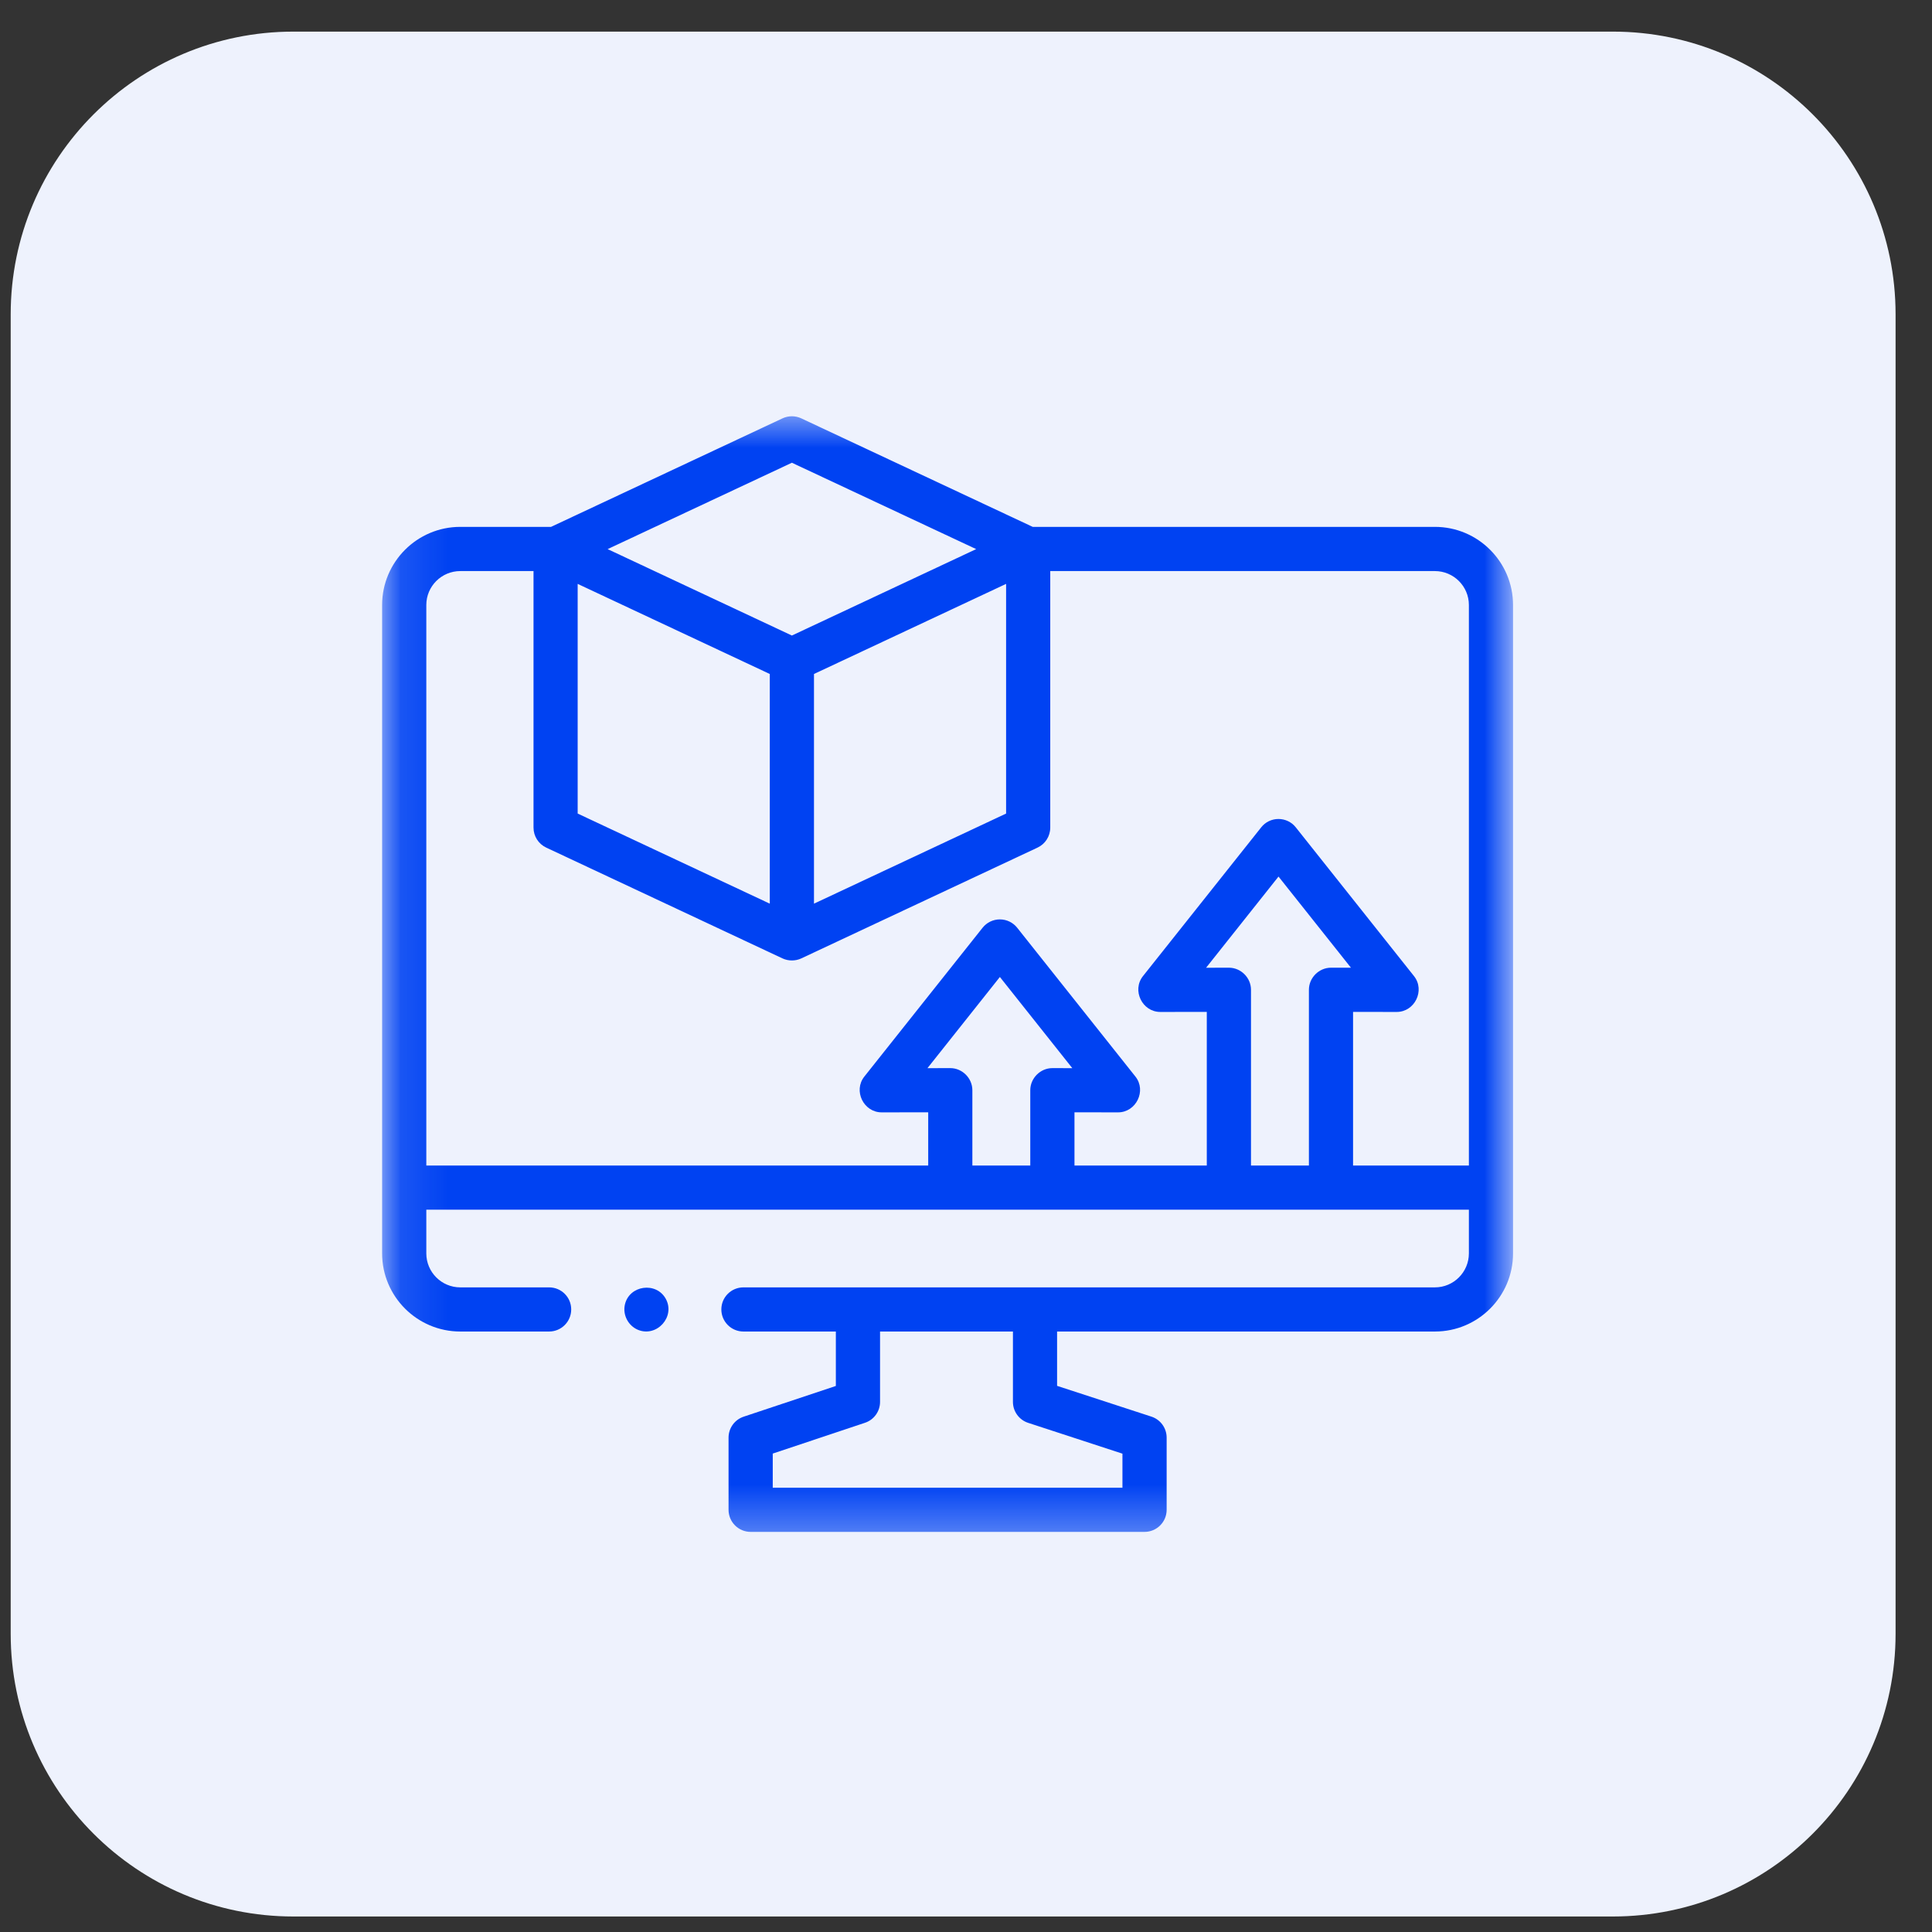
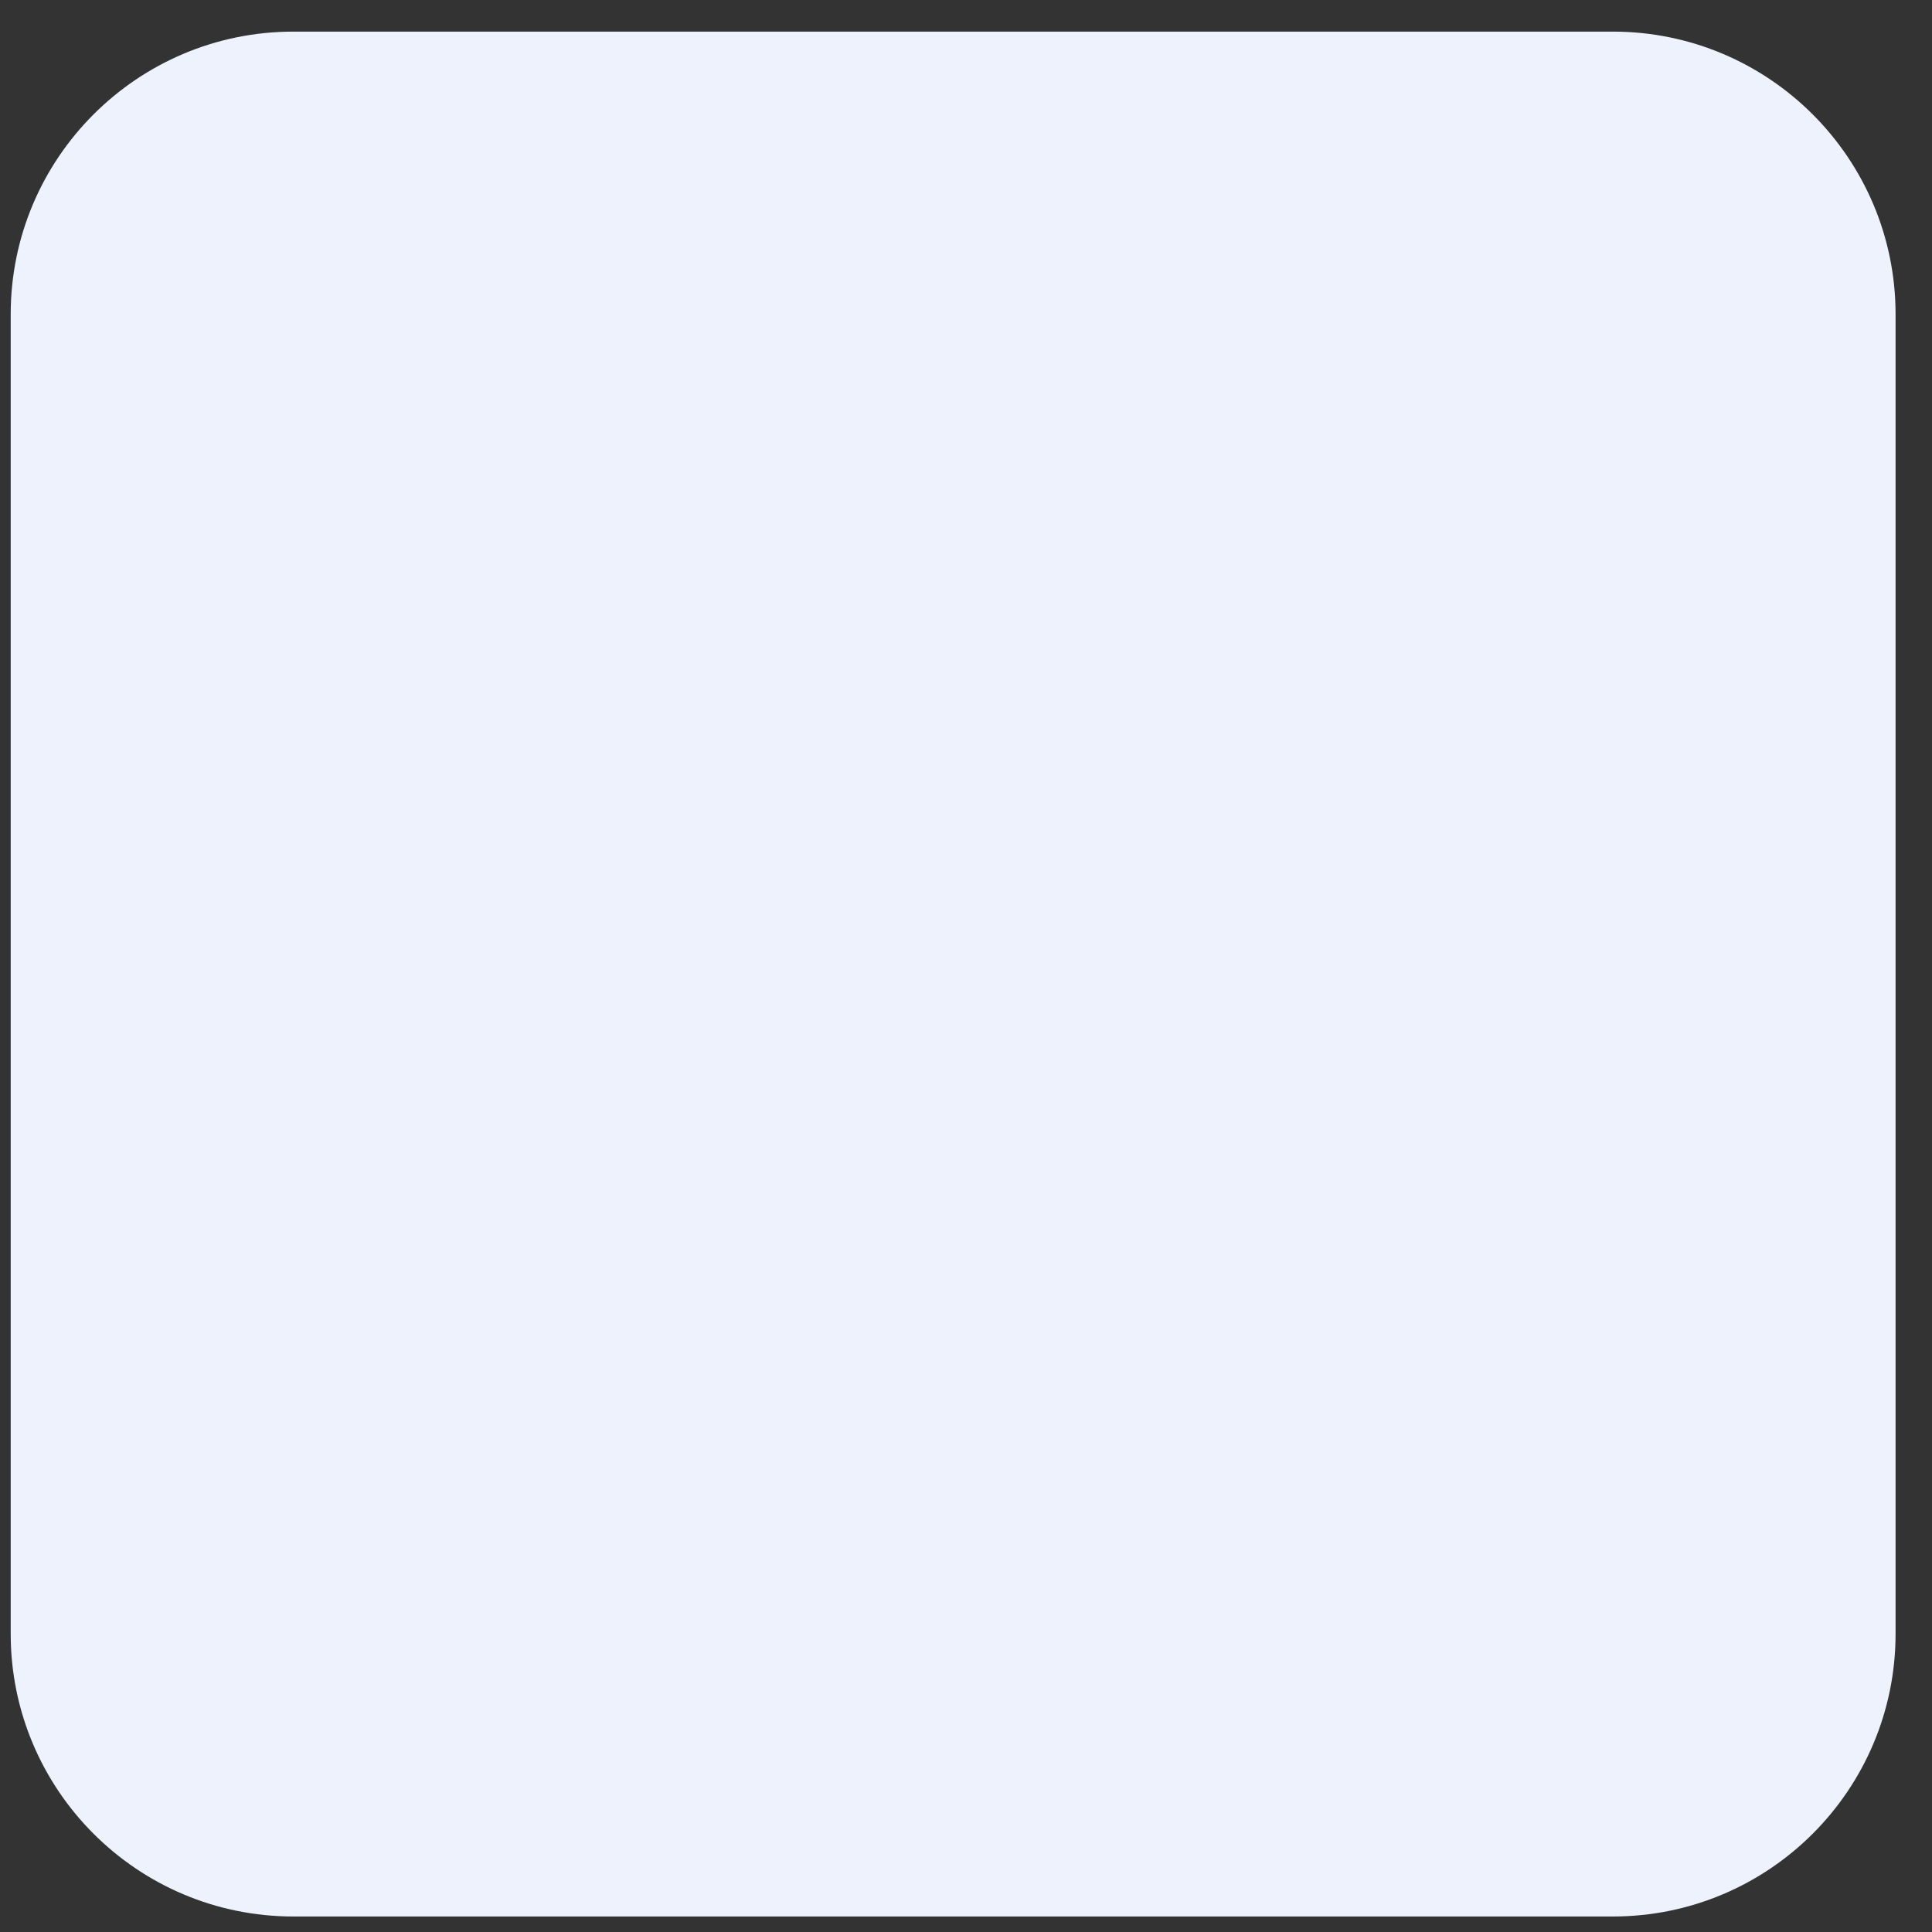
<svg xmlns="http://www.w3.org/2000/svg" width="41" height="41" viewBox="0 0 41 41" fill="none">
  <rect x="0" y="0" width="41" height="41" fill="#333333" stroke="none" />
  <g clip-path="url(#clip0_4549_9902)">
    <path d="M0.227 6.671C0.227 3.358 2.913 0.671 6.227 0.671H34.227C37.54 0.671 40.227 3.358 40.227 6.671V34.671C40.227 37.985 37.54 40.671 34.227 40.671H6.227C2.913 40.671 0.227 37.985 0.227 34.671V6.671Z" fill="#EEF2FD" />
    <mask id="mask0_4549_9902" style="mask-type:luminance" maskUnits="userSpaceOnUse" x="8" y="8" width="25" height="25">
-       <path d="M32.109 8.671H8.109V32.671H32.109V8.671Z" fill="white" />
-     </mask>
+       </mask>
    <g mask="url(#mask0_4549_9902)">
      <path d="M32.109 12.839C32.109 11.925 31.365 11.181 30.451 11.181H21.916L17.004 8.878C16.878 8.819 16.732 8.819 16.606 8.878L11.694 11.181H9.768C8.853 11.181 8.109 11.925 8.109 12.839L8.109 26.599C8.109 27.513 8.853 28.257 9.768 28.257H11.653C11.912 28.257 12.122 28.047 12.122 27.788C12.122 27.529 11.912 27.32 11.653 27.32H9.768C9.37 27.32 9.047 26.996 9.047 26.599V25.671H31.172V26.599C31.172 26.996 30.849 27.32 30.451 27.32H15.777C15.518 27.32 15.308 27.529 15.308 27.788C15.308 28.047 15.518 28.257 15.777 28.257H17.738V29.412L15.782 30.064C15.59 30.128 15.461 30.307 15.461 30.509V32.04C15.461 32.299 15.671 32.509 15.93 32.509H24.289C24.548 32.509 24.758 32.299 24.758 32.04V30.509C24.758 30.306 24.628 30.126 24.435 30.063L22.433 29.41V28.257H30.451C31.366 28.257 32.109 27.513 32.109 26.599L32.109 12.839ZM21.819 30.195L23.82 30.849V31.572H16.399V30.847L18.355 30.194C18.547 30.131 18.676 29.951 18.676 29.75V28.257H21.496V29.75C21.496 29.952 21.626 30.132 21.819 30.195ZM12.259 17.265V12.391L16.336 14.303V19.177L12.259 17.265ZM17.274 14.303L21.351 12.391V17.265L17.274 19.177V14.303ZM16.805 9.82L20.716 11.653L16.805 13.487L12.895 11.653L16.805 9.82ZM20.635 24.734V23.136C20.635 22.881 20.422 22.667 20.166 22.667L19.682 22.668L21.219 20.733L22.756 22.668L22.333 22.667C22.078 22.667 21.864 22.881 21.864 23.136V24.734H20.635ZM26.548 24.734V21.005C26.548 20.749 26.334 20.536 26.079 20.536L25.595 20.537L27.132 18.602L28.669 20.536L28.246 20.536C27.991 20.536 27.777 20.749 27.777 21.005V24.734H26.548ZM28.714 24.734V21.474L29.64 21.475C30.024 21.475 30.247 21.016 30.007 20.714L27.498 17.557C27.41 17.445 27.274 17.38 27.131 17.38C26.988 17.38 26.853 17.445 26.765 17.557L24.256 20.714C24.016 21.016 24.239 21.475 24.623 21.475L25.61 21.474V24.734H22.802V23.605L23.727 23.606C24.111 23.606 24.335 23.147 24.095 22.846L21.586 19.688C21.497 19.576 21.362 19.511 21.219 19.511C21.076 19.511 20.941 19.576 20.852 19.688L18.343 22.846C18.103 23.147 18.326 23.606 18.71 23.606L19.698 23.605V24.734H9.047V12.839C9.047 12.442 9.37 12.119 9.768 12.119H11.322V17.563C11.322 17.745 11.427 17.91 11.591 17.987L16.606 20.339C16.731 20.397 16.88 20.397 17.004 20.339L22.019 17.987C22.183 17.91 22.288 17.745 22.288 17.563V12.119H30.451C30.848 12.119 31.172 12.442 31.172 12.839V24.734H28.714Z" fill="#0042F2" />
      <path d="M13.539 28.221C13.939 28.385 14.337 27.943 14.129 27.563C13.926 27.194 13.354 27.273 13.261 27.686C13.212 27.905 13.331 28.134 13.539 28.221Z" fill="#0042F2" />
    </g>
  </g>
  <defs>
    <clipPath id="clip0_4549_9902">
      <rect width="41" height="41" fill="white" />
    </clipPath>
  </defs>
</svg>